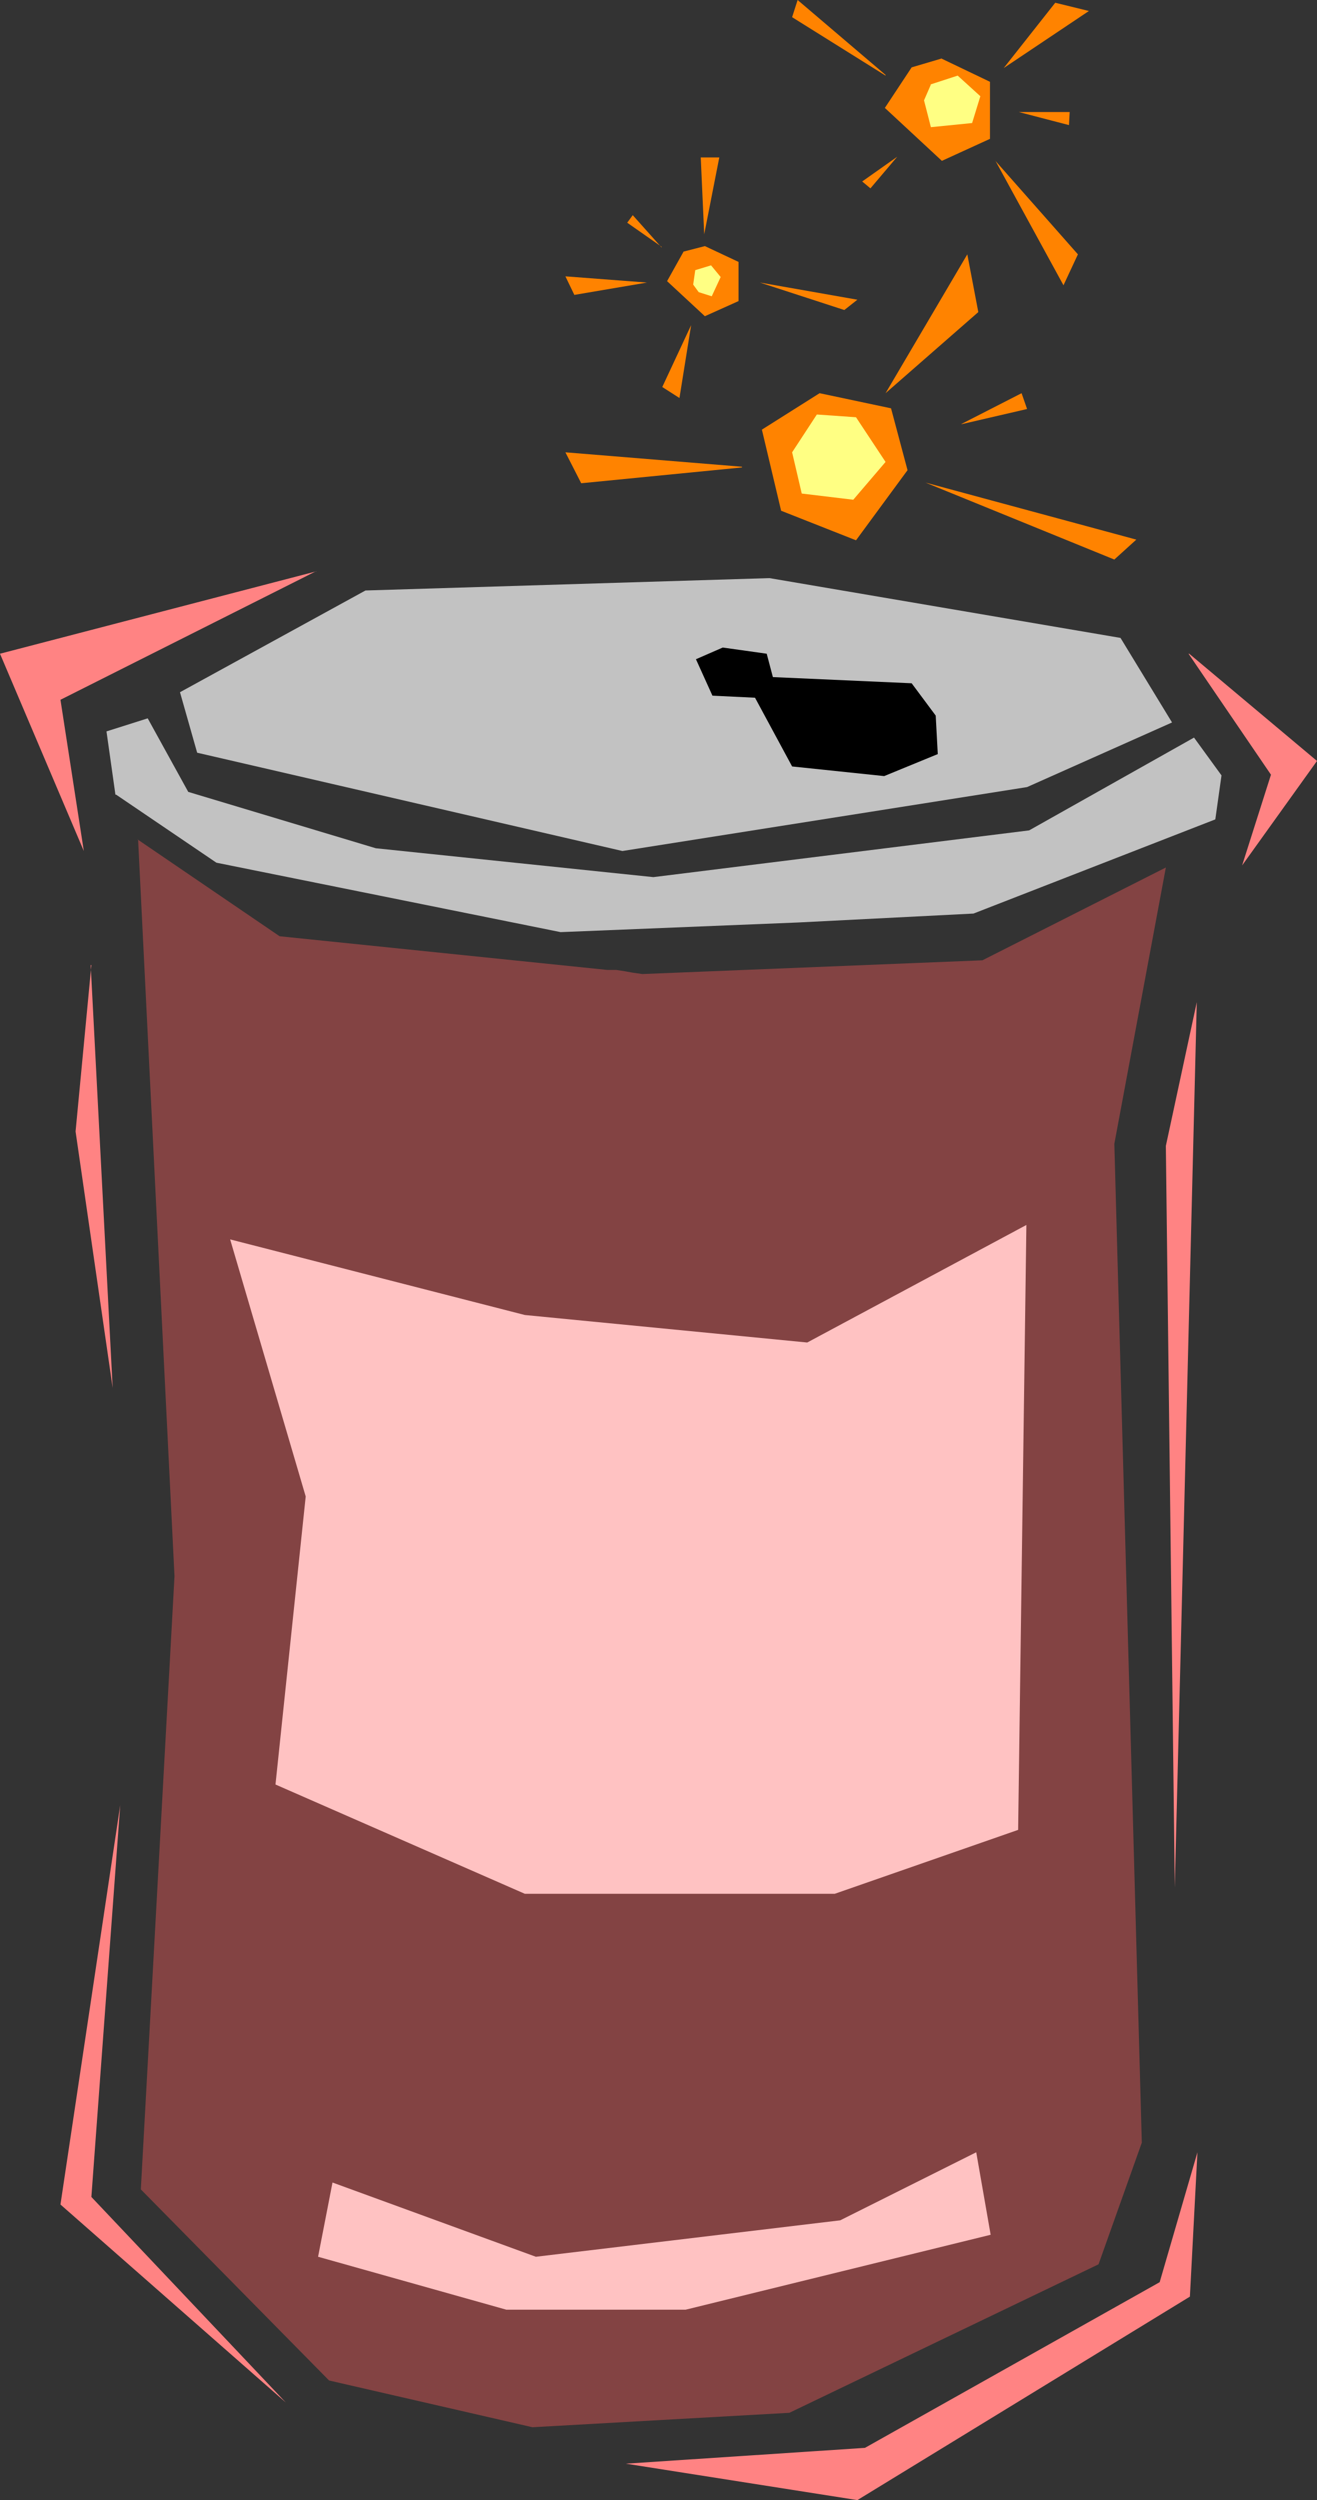
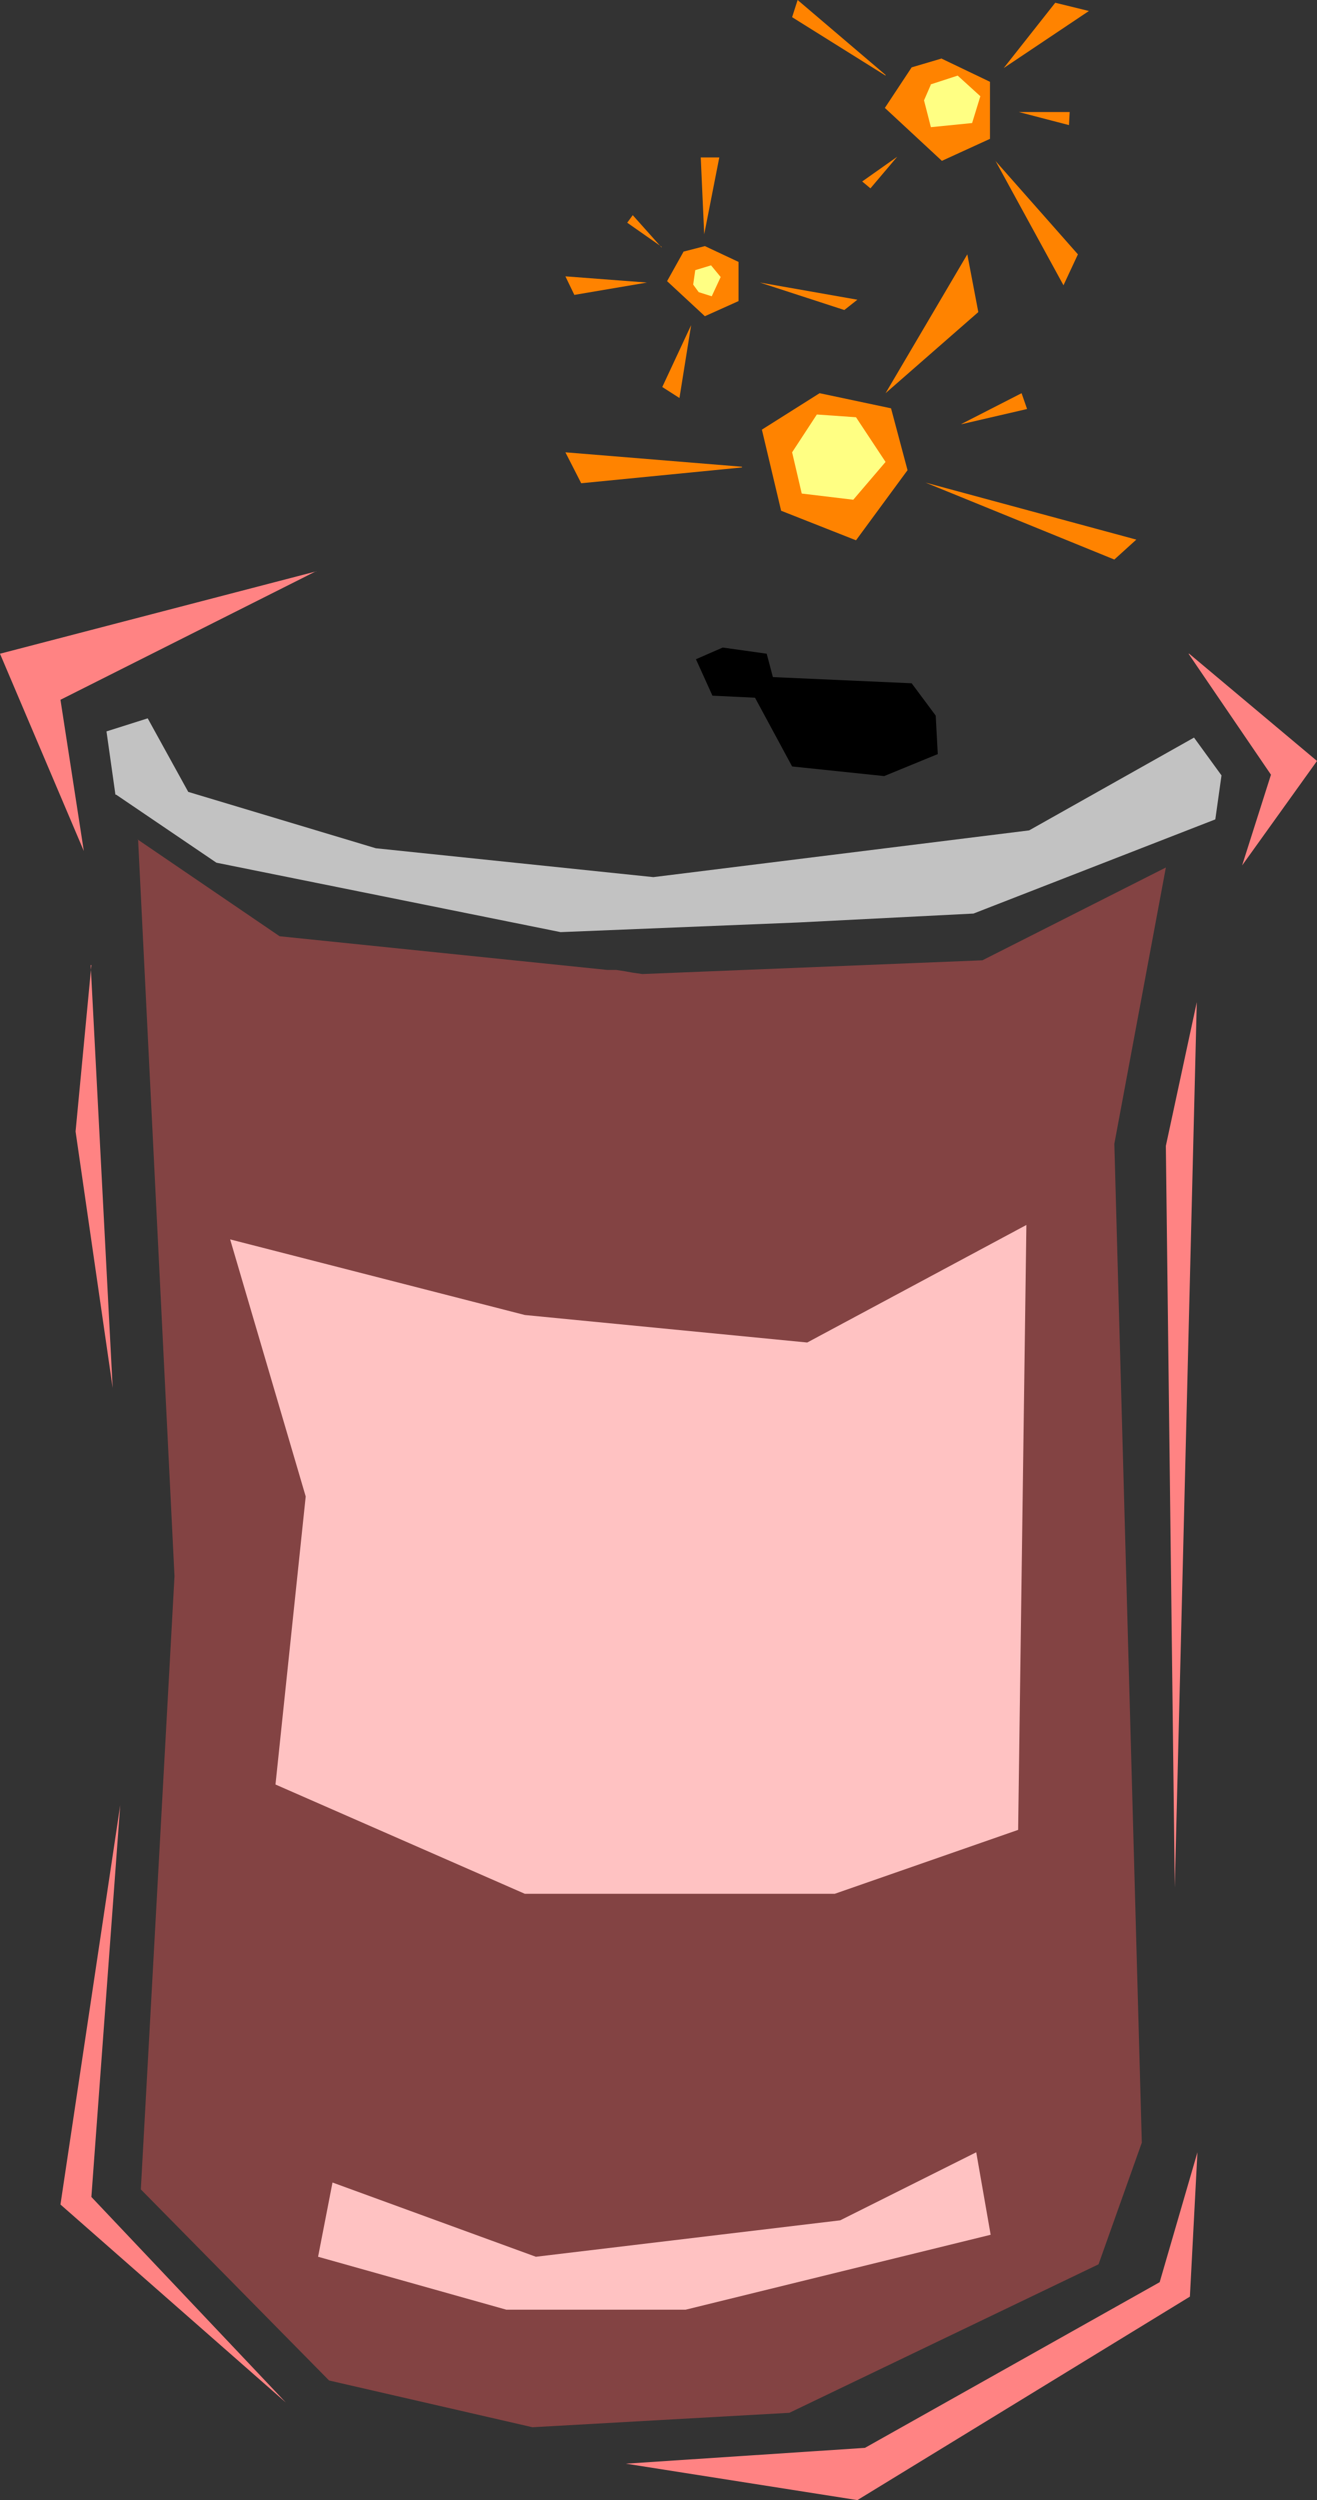
<svg xmlns="http://www.w3.org/2000/svg" xmlns:ns1="http://sodipodi.sourceforge.net/DTD/sodipodi-0.dtd" xmlns:ns2="http://www.inkscape.org/namespaces/inkscape" version="1.0" width="81.941mm" height="155.497mm" id="svg32" ns1:docname="Soda Can 01.wmf">
  <rect width="100%" height="100%" fill="#333333" stroke="none" />
  <ns1:namedview id="namedview32" pagecolor="#ffffff" bordercolor="#000000" borderopacity="0.25" ns2:showpageshadow="2" ns2:pageopacity="0.0" ns2:pagecheckerboard="0" ns2:deskcolor="#d1d1d1" ns2:document-units="mm" />
  <defs id="defs1">
    <pattern id="WMFhbasepattern" patternUnits="userSpaceOnUse" width="6" height="6" x="0" y="0" />
  </defs>
-   <path style="fill:#c2c2c2;fill-opacity:1;fill-rule:evenodd;stroke:none" d="m 180.939,135.898 82.553,14.058 12.116,19.876 -34.088,15.19 -95.155,15.028 -100.001,-23.108 -4.039,-14.22 43.619,-23.915 94.993,-2.909 z" id="path1" />
  <path style="fill:#c2c2c2;fill-opacity:1;fill-rule:evenodd;stroke:none" d="m 27.141,186.799 -2.1,-14.866 9.693,-3.07 9.532,17.29 44.104,13.25 65.267,6.787 88.369,-10.988 38.773,-21.815 6.462,8.888 -1.454,10.342 -56.867,22.138 -41.358,2.101 -55.736,2.262 -80.938,-16.321 -23.587,-15.998 v 0 z" id="path2" />
  <path style="fill:#834343;fill-opacity:1;fill-rule:evenodd;stroke:none" d="m 32.311,197.303 33.441,22.784 77.061,7.918 h 2.1 l 2.1,0.323 1.777,0.323 2.262,0.323 79.969,-3.232 43.135,-21.815 -12.116,64.96 6.462,234.792 -10.178,28.602 -72.699,34.904 -60.421,3.393 L 77.384,559.59 33.118,514.668 41.034,370.528 32.472,197.303 v 0 z" id="path3" />
  <path style="fill:#000000;fill-opacity:1;fill-rule:evenodd;stroke:none" d="m 169.954,152.219 10.339,1.454 1.454,5.494 32.634,1.454 5.654,7.595 0.485,9.049 -12.601,5.171 -21.648,-2.262 -8.724,-16.159 -10.016,-0.485 -3.877,-8.564 6.301,-2.747 z" id="path4" />
  <path style="fill:#ffc2c2;fill-opacity:1;fill-rule:evenodd;stroke:none" d="m 54.12,291.349 69.306,17.775 66.398,6.464 51.535,-27.632 -1.939,142.2 -43.135,15.028 h -72.86 l -58.644,-25.693 7.108,-67.707 z" id="path5" />
  <path style="fill:#ffc2c2;fill-opacity:1;fill-rule:evenodd;stroke:none" d="m 74.799,530.504 44.265,12.443 h 42.165 l 71.729,-17.613 -3.393,-19.391 -31.987,15.998 -71.568,8.564 -47.82,-17.452 -3.393,17.452 z" id="path6" />
  <path style="fill:#ff8300;fill-opacity:1;fill-rule:evenodd;stroke:none" d="m 165.753,57.85 7.916,3.717 v 9.211 l -7.916,3.555 -8.885,-8.241 3.877,-6.948 5.008,-1.293 z" id="path7" />
  <path style="fill:#ffff83;fill-opacity:1;fill-rule:evenodd;stroke:none" d="m 163.007,66.899 0.485,-3.393 3.716,-1.131 2.262,2.747 -2.1,4.525 -3.07,-0.97 -1.292,-1.778 z" id="path8" />
  <path style="fill:#ff8300;fill-opacity:1;fill-rule:evenodd;stroke:none" d="m 221.327,13.735 11.47,5.494 v 13.412 l -11.309,5.171 -13.409,-12.443 6.301,-9.534 7.108,-2.101 v 0 z" id="path9" />
  <path style="fill:#ffff83;fill-opacity:1;fill-rule:evenodd;stroke:none" d="m 218.742,19.876 6.462,-2.101 5.331,4.848 -1.939,6.302 -9.693,0.97 -1.616,-6.302 1.616,-3.717 v 0 z" id="path10" />
  <path style="fill:#ff8300;fill-opacity:1;fill-rule:evenodd;stroke:none" d="m 192.732,92.43 16.801,3.555 3.877,14.543 -12.116,16.482 -17.609,-6.948 -4.523,-19.068 z" id="path11" />
  <path style="fill:#ffff83;fill-opacity:1;fill-rule:evenodd;stroke:none" d="m 186.27,106.327 5.816,-8.888 9.209,0.646 6.947,10.503 -7.593,8.888 -12.116,-1.454 -2.262,-9.695 z" id="path12" />
  <path style="fill:#ff8300;fill-opacity:1;fill-rule:evenodd;stroke:none" d="m 152.021,66.414 -19.063,-1.454 2.1,4.363 17.125,-2.909 v 0 z" id="path13" />
  <path style="fill:#ff8300;fill-opacity:1;fill-rule:evenodd;stroke:none" d="m 165.592,54.941 -0.808,-17.937 h 4.362 l -3.554,18.098 v 0 z" id="path14" />
  <path style="fill:#ff8300;fill-opacity:1;fill-rule:evenodd;stroke:none" d="m 226.012,99.702 14.217,-7.272 1.292,3.717 -15.348,3.555 v 0 z" id="path15" />
  <path style="fill:#ff8300;fill-opacity:1;fill-rule:evenodd;stroke:none" d="m 155.575,58.011 -8.078,-5.656 1.292,-1.778 6.785,7.595 v 0 z" id="path16" />
  <path style="fill:#ff8300;fill-opacity:1;fill-rule:evenodd;stroke:none" d="m 239.583,26.339 h 11.955 l -0.162,3.07 z" id="path17" />
  <path style="fill:#ff8300;fill-opacity:1;fill-rule:evenodd;stroke:none" d="m 210.988,36.843 -6.301,7.433 -1.939,-1.616 z" id="path18" />
  <path style="fill:#ff8300;fill-opacity:1;fill-rule:evenodd;stroke:none" d="m 178.677,66.414 22.94,4.04 -3.07,2.424 -19.871,-6.464 z" id="path19" />
  <path style="fill:#ff8300;fill-opacity:1;fill-rule:evenodd;stroke:none" d="m 162.522,76.433 -6.785,14.543 4.039,2.585 2.746,-17.129 z" id="path20" />
  <path style="fill:#ff8300;fill-opacity:1;fill-rule:evenodd;stroke:none" d="M 236.029,15.998 248.145,0.646 256.061,2.585 236.029,15.998 Z" id="path21" />
  <path style="fill:#ff8300;fill-opacity:1;fill-rule:evenodd;stroke:none" d="M 208.242,17.613 187.563,0 l -1.292,4.04 21.971,13.735 v 0 z" id="path22" />
  <path style="fill:#ff8300;fill-opacity:1;fill-rule:evenodd;stroke:none" d="m 233.928,37.651 19.548,22.138 -3.393,7.272 -15.994,-29.248 v 0 z" id="path23" />
  <path style="fill:#ff8300;fill-opacity:1;fill-rule:evenodd;stroke:none" d="m 217.612,113.437 49.597,13.412 -5.17,4.686 z" id="path24" />
  <path style="fill:#ff8300;fill-opacity:1;fill-rule:evenodd;stroke:none" d="m 174.477,109.72 -41.519,-3.393 3.716,7.272 37.803,-3.717 v 0 z" id="path25" />
  <path style="fill:#ff8300;fill-opacity:1;fill-rule:evenodd;stroke:none" d="m 208.242,92.43 19.225,-32.641 2.585,13.574 -21.81,19.068 z" id="path26" />
  <path style="fill:#ff8383;fill-opacity:1;fill-rule:evenodd;stroke:none" d="M 74.314,134.282 14.217,164.5 19.709,200.05 0,153.673 74.476,134.282 v 0 z" id="path27" />
  <path style="fill:#ff8383;fill-opacity:1;fill-rule:evenodd;stroke:none" d="m 279.486,153.673 19.386,28.44 -6.785,21.33 17.609,-24.562 -30.049,-25.208 v 0 z" id="path28" />
  <path style="fill:#ff8383;fill-opacity:1;fill-rule:evenodd;stroke:none" d="M 28.272,424.338 21.487,516.445 67.206,564.761 14.217,518.223 28.272,424.338 Z" id="path29" />
  <path style="fill:#ff8383;fill-opacity:1;fill-rule:evenodd;stroke:none" d="m 147.175,579.143 56.22,-3.717 69.306,-38.943 8.885,-30.541 -1.777,33.934 -78.192,47.831 z" id="path30" />
  <path style="fill:#ff8383;fill-opacity:1;fill-rule:evenodd;stroke:none" d="m 281.425,235.6 -7.27,33.773 2.1,174.357 5.17,-207.968 v 0 z" id="path31" />
  <path style="fill:#ff8383;fill-opacity:1;fill-rule:evenodd;stroke:none" d="m 21.325,226.874 5.17,99.379 -8.724,-60.273 3.716,-39.105 v 0 z" id="path32" />
</svg>